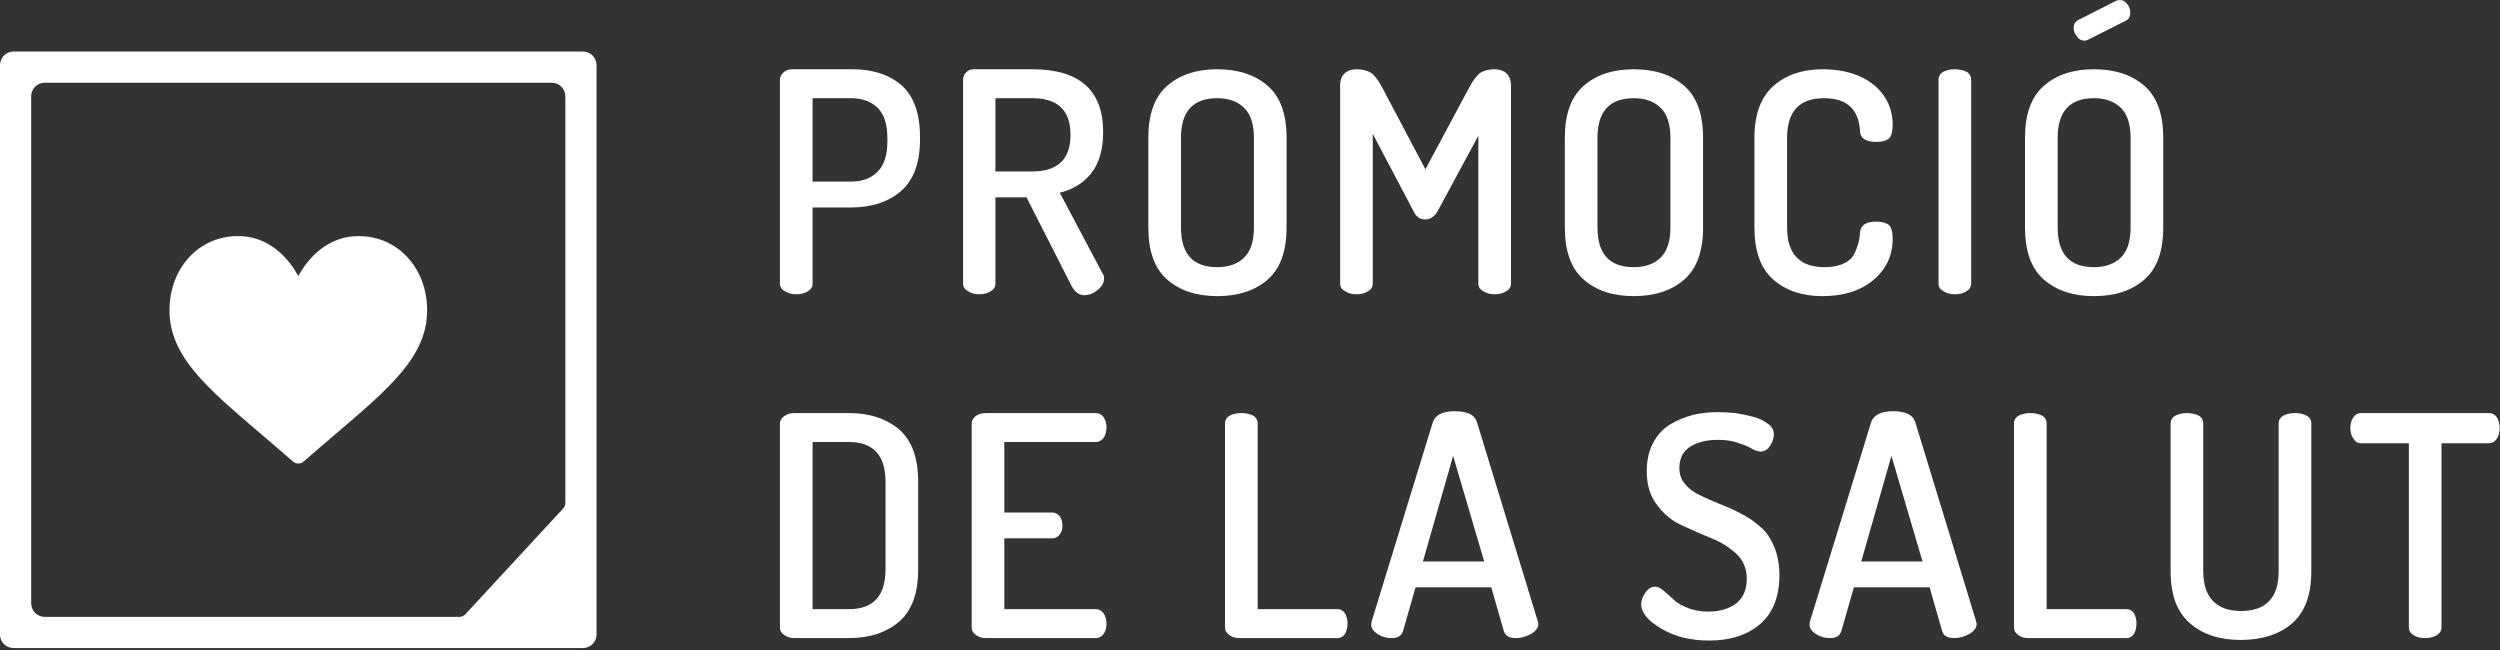
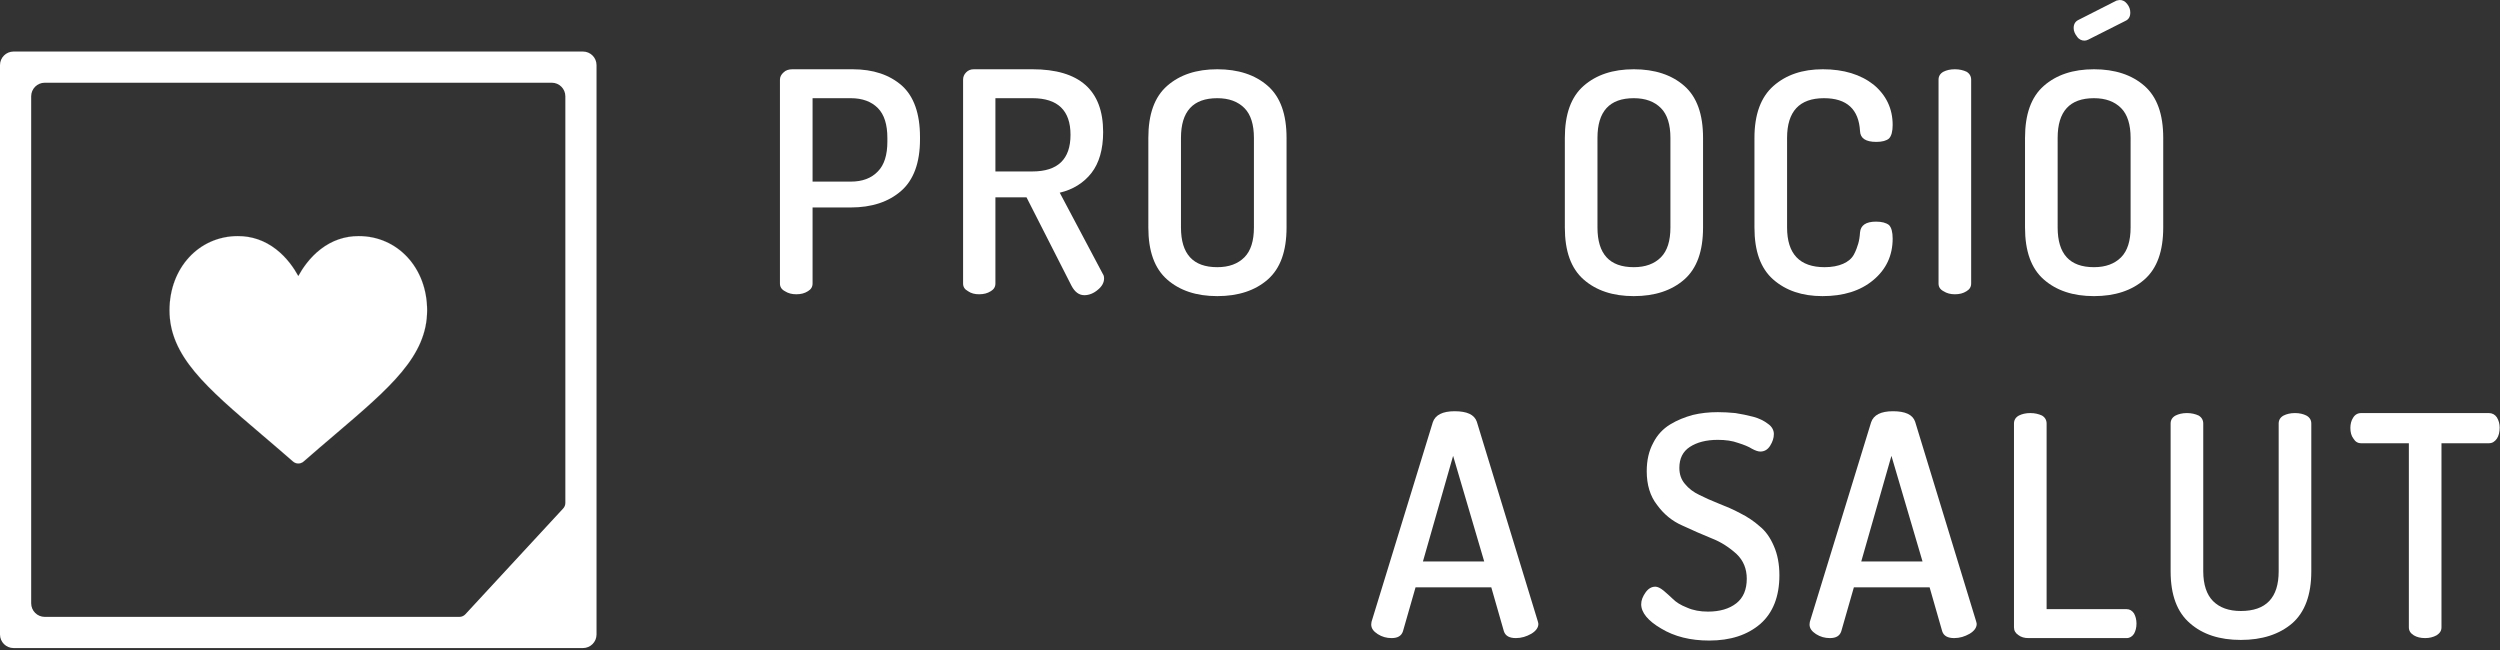
<svg xmlns="http://www.w3.org/2000/svg" width="100%" height="100%" viewBox="0 0 250 65" xml:space="preserve" style="fill-rule:evenodd;clip-rule:evenodd;stroke-linejoin:round;stroke-miterlimit:2;">
  <rect x="0" y="0" width="250" height="65" fill="#333333" stroke="none" />
  <path d="M59.653,6.512C59.653,5.762 59.044,5.154 58.294,5.154L1.358,5.154C0.607,5.154 0,5.762 0,6.512L0,63.448C0,64.199 0.607,64.806 1.358,64.806L58.294,64.806C59.044,64.806 59.653,64.199 59.653,63.448L59.653,6.512ZM56.319,50.846C56.457,50.697 56.535,50.501 56.535,50.297L56.535,9.63C56.535,8.881 55.926,8.272 55.176,8.272L4.477,8.272C3.726,8.272 3.118,8.881 3.118,9.63L3.118,60.33C3.118,61.081 3.726,61.688 4.477,61.688L45.94,61.688C46.166,61.688 46.381,61.595 46.535,61.428C47.932,59.918 54.992,52.282 56.319,50.846Z" style="fill:white;" />
  <path d="M35.868,23.609C34.47,23.609 33.189,24.052 32.059,24.925C30.976,25.763 30.255,26.83 29.831,27.605C29.406,26.83 28.685,25.763 27.602,24.925C26.473,24.052 25.191,23.609 23.793,23.609C19.893,23.609 16.951,26.799 16.951,31.03C16.951,35.601 20.621,38.729 26.177,43.463C27.12,44.267 28.189,45.179 29.301,46.15C29.447,46.279 29.636,46.349 29.831,46.349C30.026,46.349 30.214,46.279 30.361,46.151C31.472,45.178 32.542,44.267 33.486,43.463C39.041,38.729 42.71,35.601 42.71,31.03C42.71,26.799 39.769,23.609 35.868,23.609Z" style="fill:white;fill-rule:nonzero;stroke:rgb(178,178,178);stroke-width:0.01px;" />
  <path d="M77.994,28.35L77.994,7.972C77.994,7.695 78.117,7.449 78.364,7.234C78.579,7.018 78.887,6.926 79.256,6.926L85.259,6.926C87.321,6.926 88.952,7.48 90.184,8.557C91.384,9.635 92,11.358 92,13.698L92,13.944C92,16.283 91.353,18.007 90.122,19.084C88.86,20.193 87.167,20.747 85.074,20.747L81.257,20.747L81.257,28.35C81.257,28.688 81.103,28.935 80.795,29.119C80.457,29.335 80.087,29.427 79.626,29.427C79.195,29.427 78.825,29.335 78.487,29.119C78.148,28.935 77.994,28.688 77.994,28.35ZM81.257,18.161L85.074,18.161C86.244,18.161 87.136,17.822 87.783,17.145C88.429,16.499 88.737,15.483 88.737,14.159L88.737,13.79C88.737,12.466 88.429,11.451 87.783,10.804C87.136,10.158 86.244,9.819 85.074,9.819L81.257,9.819L81.257,18.161Z" style="fill:white;fill-rule:nonzero;" />
  <path d="M96.309,28.35L96.309,7.972C96.309,7.695 96.401,7.449 96.616,7.234C96.832,7.018 97.078,6.926 97.386,6.926L103.234,6.926C107.944,6.926 110.314,9.019 110.314,13.205C110.314,14.929 109.914,16.314 109.144,17.299C108.375,18.284 107.298,18.961 105.974,19.269L110.283,27.395C110.376,27.519 110.407,27.673 110.407,27.857C110.407,28.257 110.191,28.658 109.76,28.996C109.36,29.335 108.898,29.519 108.436,29.519C107.913,29.519 107.482,29.212 107.144,28.565L102.65,19.731L99.541,19.731L99.541,28.35C99.541,28.688 99.387,28.935 99.079,29.119C98.74,29.335 98.371,29.427 97.909,29.427C97.478,29.427 97.109,29.335 96.801,29.119C96.463,28.935 96.309,28.688 96.309,28.35ZM99.541,17.145L103.234,17.145C105.789,17.145 107.051,15.914 107.051,13.482C107.051,11.051 105.789,9.819 103.234,9.819L99.541,9.819L99.541,17.145Z" style="fill:white;fill-rule:nonzero;" />
  <path d="M114.834,22.748L114.834,13.79C114.834,11.42 115.45,9.696 116.712,8.588C117.974,7.48 119.636,6.926 121.729,6.926C123.822,6.926 125.515,7.48 126.777,8.588C128.039,9.696 128.655,11.42 128.655,13.79L128.655,22.748C128.655,25.118 128.039,26.841 126.777,27.95C125.515,29.058 123.822,29.612 121.729,29.612C119.636,29.612 117.974,29.058 116.712,27.95C115.45,26.841 114.834,25.118 114.834,22.748ZM118.097,22.748C118.097,25.395 119.297,26.718 121.729,26.718C122.899,26.718 123.791,26.38 124.438,25.733C125.084,25.087 125.392,24.071 125.392,22.748L125.392,13.79C125.392,12.466 125.084,11.451 124.438,10.804C123.791,10.158 122.899,9.819 121.729,9.819C119.297,9.819 118.097,11.143 118.097,13.79L118.097,22.748Z" style="fill:white;fill-rule:nonzero;" />
-   <path d="M134.014,28.35L134.014,8.557C134.014,8.003 134.168,7.603 134.475,7.326C134.783,7.049 135.183,6.926 135.645,6.926C136.23,6.926 136.722,7.049 137.123,7.295C137.492,7.572 137.861,8.065 138.231,8.773L142.54,16.93L146.911,8.773C147.28,8.065 147.65,7.572 148.019,7.295C148.389,7.049 148.881,6.926 149.466,6.926C149.928,6.926 150.328,7.049 150.636,7.326C150.943,7.603 151.097,8.003 151.097,8.557L151.097,28.35C151.097,28.688 150.943,28.935 150.636,29.119C150.297,29.335 149.928,29.427 149.466,29.427C149.035,29.427 148.666,29.335 148.327,29.119C147.988,28.935 147.835,28.688 147.835,28.35L147.835,13.575L143.71,21.208C143.402,21.701 143.002,21.947 142.509,21.947C142.017,21.947 141.647,21.701 141.401,21.208L137.277,13.39L137.277,28.35C137.277,28.688 137.123,28.935 136.815,29.119C136.476,29.335 136.107,29.427 135.645,29.427C135.214,29.427 134.845,29.335 134.506,29.119C134.168,28.935 134.014,28.688 134.014,28.35Z" style="fill:white;fill-rule:nonzero;" />
  <path d="M156.484,22.748L156.484,13.79C156.484,11.42 157.1,9.696 158.362,8.588C159.624,7.48 161.286,6.926 163.379,6.926C165.473,6.926 167.166,7.48 168.428,8.588C169.69,9.696 170.305,11.42 170.305,13.79L170.305,22.748C170.305,25.118 169.69,26.841 168.428,27.95C167.166,29.058 165.473,29.612 163.379,29.612C161.286,29.612 159.624,29.058 158.362,27.95C157.1,26.841 156.484,25.118 156.484,22.748ZM159.747,22.748C159.747,25.395 160.948,26.718 163.379,26.718C164.549,26.718 165.442,26.38 166.088,25.733C166.735,25.087 167.042,24.071 167.042,22.748L167.042,13.79C167.042,12.466 166.735,11.451 166.088,10.804C165.442,10.158 164.549,9.819 163.379,9.819C160.948,9.819 159.747,11.143 159.747,13.79L159.747,22.748Z" style="fill:white;fill-rule:nonzero;" />
  <path d="M175.445,22.748L175.445,13.79C175.445,11.42 176.092,9.696 177.354,8.588C178.616,7.48 180.247,6.926 182.279,6.926C184.372,6.926 186.065,7.449 187.358,8.465C188.62,9.511 189.266,10.866 189.266,12.497C189.266,13.144 189.143,13.605 188.897,13.852C188.651,14.067 188.22,14.19 187.635,14.19C186.557,14.19 186.034,13.821 186.003,13.113C185.88,10.927 184.68,9.819 182.402,9.819C179.939,9.819 178.708,11.143 178.708,13.79L178.708,22.748C178.708,25.395 179.97,26.718 182.463,26.718C183.202,26.718 183.818,26.595 184.31,26.38C184.803,26.164 185.172,25.856 185.388,25.456C185.603,25.056 185.726,24.687 185.819,24.379C185.911,24.071 185.973,23.702 186.003,23.24C186.065,22.532 186.588,22.163 187.604,22.163C188.189,22.163 188.62,22.286 188.897,22.501C189.143,22.748 189.266,23.209 189.266,23.856C189.266,25.549 188.62,26.934 187.327,28.011C186.034,29.089 184.341,29.612 182.248,29.612C180.216,29.612 178.585,29.058 177.323,27.95C176.061,26.841 175.445,25.118 175.445,22.748Z" style="fill:white;fill-rule:nonzero;" />
  <path d="M193.854,28.35L193.854,7.972C193.854,7.634 194.007,7.357 194.346,7.172C194.654,7.018 195.023,6.926 195.485,6.926C195.947,6.926 196.316,7.018 196.655,7.172C196.962,7.357 197.116,7.634 197.116,7.972L197.116,28.35C197.116,28.688 196.962,28.935 196.655,29.119C196.316,29.335 195.947,29.427 195.485,29.427C195.054,29.427 194.685,29.335 194.346,29.119C194.007,28.935 193.854,28.688 193.854,28.35Z" style="fill:white;fill-rule:nonzero;" />
  <path d="M202.502,22.748L202.502,13.79C202.502,11.42 203.118,9.696 204.38,8.588C205.642,7.48 207.304,6.926 209.397,6.926C211.49,6.926 213.183,7.48 214.445,8.588C215.707,9.696 216.323,11.42 216.323,13.79L216.323,22.748C216.323,25.118 215.707,26.842 214.445,27.95C213.183,29.058 211.49,29.612 209.397,29.612C207.304,29.612 205.642,29.058 204.38,27.95C203.118,26.842 202.502,25.118 202.502,22.748ZM205.765,22.748C205.765,25.395 206.965,26.718 209.397,26.718C210.567,26.718 211.459,26.38 212.106,25.733C212.752,25.087 213.06,24.071 213.06,22.748L213.06,13.79C213.06,12.467 212.752,11.451 212.106,10.804C211.459,10.158 210.567,9.819 209.397,9.819C206.965,9.819 205.765,11.143 205.765,13.79L205.765,22.748ZM207.365,2.801C207.365,2.432 207.519,2.155 207.827,2.001L211.644,0.062C211.798,0.031 211.921,0 211.983,0C212.26,0 212.506,0.123 212.721,0.4C212.937,0.677 213.029,0.954 213.029,1.262C213.029,1.662 212.875,1.939 212.537,2.093L208.812,3.971C208.689,4.032 208.566,4.063 208.443,4.063C208.166,4.063 207.889,3.94 207.704,3.663C207.489,3.386 207.365,3.109 207.365,2.801Z" style="fill:white;fill-rule:nonzero;" />
-   <path d="M77.994,62.762L77.994,42.354C77.994,42.077 78.117,41.831 78.425,41.615C78.702,41.4 79.041,41.307 79.441,41.307L84.889,41.307C86.982,41.307 88.644,41.861 89.937,42.97C91.199,44.078 91.815,45.801 91.815,48.172L91.815,56.944C91.815,59.315 91.199,61.038 89.937,62.146C88.644,63.255 86.982,63.809 84.889,63.809L79.441,63.809C79.041,63.809 78.702,63.716 78.425,63.501C78.117,63.285 77.994,63.039 77.994,62.762ZM81.257,60.915L84.889,60.915C87.321,60.915 88.552,59.592 88.552,56.944L88.552,48.172C88.552,45.524 87.321,44.201 84.889,44.201L81.257,44.201L81.257,60.915Z" style="fill:white;fill-rule:nonzero;" />
-   <path d="M97.168,62.731L97.168,42.385C97.168,42.046 97.322,41.8 97.599,41.584C97.876,41.4 98.215,41.307 98.615,41.307L109.573,41.307C109.912,41.307 110.189,41.461 110.373,41.738C110.558,42.015 110.65,42.354 110.65,42.723C110.65,43.124 110.558,43.493 110.373,43.77C110.158,44.047 109.912,44.201 109.573,44.201L100.431,44.201L100.431,51.25L105.171,51.25C105.51,51.25 105.756,51.373 105.971,51.619C106.156,51.896 106.249,52.204 106.249,52.573C106.249,52.912 106.156,53.189 105.971,53.435C105.787,53.712 105.51,53.835 105.171,53.835L100.431,53.835L100.431,60.915L109.573,60.915C109.912,60.915 110.158,61.069 110.373,61.346C110.558,61.623 110.65,61.993 110.65,62.393C110.65,62.762 110.558,63.101 110.373,63.378C110.189,63.655 109.912,63.809 109.573,63.809L98.615,63.809C98.215,63.809 97.876,63.716 97.599,63.501C97.322,63.316 97.168,63.07 97.168,62.731Z" style="fill:white;fill-rule:nonzero;" />
-   <path d="M122.502,62.731L122.502,42.354C122.502,42.015 122.656,41.738 122.994,41.554C123.302,41.4 123.672,41.307 124.133,41.307C124.595,41.307 124.964,41.4 125.303,41.554C125.611,41.738 125.765,42.015 125.765,42.354L125.765,60.915L133.768,60.915C134.076,60.915 134.322,61.069 134.507,61.346C134.661,61.623 134.753,61.962 134.753,62.362C134.753,62.762 134.661,63.101 134.507,63.378C134.322,63.655 134.076,63.809 133.768,63.809L123.949,63.809C123.549,63.809 123.21,63.716 122.933,63.501C122.656,63.316 122.502,63.07 122.502,62.731Z" style="fill:white;fill-rule:nonzero;" />
  <path d="M137.123,62.454C137.123,62.331 137.154,62.239 137.154,62.177L143.279,42.231C143.526,41.492 144.264,41.123 145.465,41.123C146.696,41.123 147.435,41.461 147.681,42.169L153.776,62.116C153.807,62.239 153.837,62.331 153.837,62.393C153.837,62.762 153.591,63.101 153.129,63.378C152.637,63.655 152.144,63.809 151.59,63.809C150.944,63.809 150.544,63.593 150.39,63.132L149.128,58.73L141.556,58.73L140.294,63.132C140.14,63.593 139.77,63.809 139.155,63.809C138.662,63.809 138.2,63.686 137.769,63.409C137.339,63.132 137.123,62.824 137.123,62.454ZM142.294,56.144L148.42,56.144L145.311,45.586L142.294,56.144Z" style="fill:white;fill-rule:nonzero;" />
  <path d="M164.119,60.423C164.119,60.023 164.273,59.653 164.55,59.253C164.827,58.853 165.166,58.668 165.535,58.668C165.751,58.668 166.028,58.791 166.366,59.068C166.674,59.315 166.982,59.622 167.29,59.899C167.597,60.207 168.059,60.515 168.706,60.761C169.321,61.038 170.029,61.161 170.799,61.161C171.968,61.161 172.923,60.885 173.631,60.33C174.339,59.776 174.677,58.945 174.677,57.868C174.677,56.883 174.339,56.052 173.661,55.405C172.953,54.759 172.122,54.205 171.168,53.836C170.183,53.435 169.198,53.004 168.213,52.543C167.228,52.112 166.397,51.435 165.72,50.511C165.012,49.618 164.673,48.48 164.673,47.125C164.673,46.017 164.889,45.094 165.32,44.293C165.72,43.493 166.305,42.877 167.013,42.446C167.721,42.015 168.49,41.708 169.29,41.492C170.06,41.307 170.891,41.215 171.784,41.215C172.338,41.215 172.923,41.246 173.538,41.307C174.123,41.4 174.739,41.523 175.324,41.677C175.908,41.831 176.401,42.077 176.801,42.385C177.201,42.662 177.386,43.031 177.386,43.401C177.386,43.801 177.263,44.17 177.017,44.57C176.77,44.97 176.432,45.155 176.032,45.155C175.816,45.155 175.539,45.063 175.2,44.878C174.862,44.663 174.4,44.478 173.815,44.293C173.23,44.078 172.553,43.985 171.784,43.985C170.614,43.985 169.691,44.232 168.983,44.693C168.275,45.155 167.936,45.863 167.936,46.786C167.936,47.433 168.121,47.956 168.49,48.387C168.859,48.849 169.352,49.218 169.937,49.495C170.491,49.772 171.168,50.08 171.876,50.357C172.584,50.634 173.323,50.942 174,51.311C174.739,51.681 175.385,52.112 175.939,52.604C176.555,53.097 177.017,53.743 177.386,54.605C177.755,55.436 177.94,56.421 177.94,57.529C177.94,59.653 177.294,61.285 176.032,62.393C174.739,63.501 173.046,64.055 170.922,64.055C169.044,64.055 167.444,63.655 166.12,62.855C164.796,62.085 164.119,61.254 164.119,60.423Z" style="fill:white;fill-rule:nonzero;" />
  <path d="M180.955,62.454C180.955,62.331 180.986,62.239 180.986,62.177L187.111,42.231C187.358,41.492 188.096,41.123 189.297,41.123C190.528,41.123 191.267,41.461 191.513,42.169L197.608,62.116C197.639,62.239 197.669,62.331 197.669,62.393C197.669,62.762 197.423,63.101 196.961,63.378C196.469,63.655 195.976,63.809 195.422,63.809C194.776,63.809 194.376,63.593 194.222,63.132L192.96,58.73L185.388,58.73L184.126,63.132C183.972,63.593 183.602,63.809 182.987,63.809C182.494,63.809 182.032,63.686 181.601,63.409C181.171,63.132 180.955,62.824 180.955,62.454ZM186.126,56.144L192.252,56.144L189.143,45.586L186.126,56.144Z" style="fill:white;fill-rule:nonzero;" />
  <path d="M201.398,62.731L201.398,42.354C201.398,42.015 201.552,41.738 201.891,41.554C202.199,41.4 202.568,41.307 203.03,41.307C203.492,41.307 203.861,41.4 204.2,41.554C204.507,41.738 204.661,42.015 204.661,42.354L204.661,60.915L212.664,60.915C212.972,60.915 213.219,61.069 213.403,61.346C213.557,61.623 213.649,61.962 213.649,62.362C213.649,62.762 213.557,63.101 213.403,63.378C213.219,63.655 212.972,63.809 212.664,63.809L202.845,63.809C202.445,63.809 202.106,63.716 201.829,63.501C201.552,63.316 201.398,63.07 201.398,62.731Z" style="fill:white;fill-rule:nonzero;" />
  <path d="M217.062,57.129L217.062,42.354C217.062,42.015 217.216,41.738 217.555,41.554C217.863,41.4 218.232,41.307 218.694,41.307C219.156,41.307 219.525,41.4 219.864,41.554C220.171,41.738 220.325,42.015 220.325,42.354L220.325,57.129C220.325,58.453 220.664,59.468 221.31,60.115C221.957,60.761 222.88,61.1 224.081,61.1C226.605,61.1 227.867,59.776 227.867,57.129L227.867,42.354C227.867,42.015 228.021,41.738 228.359,41.554C228.667,41.4 229.036,41.307 229.498,41.307C229.96,41.307 230.329,41.4 230.637,41.554C230.976,41.738 231.13,42.015 231.13,42.354L231.13,57.129C231.13,59.499 230.483,61.223 229.221,62.331C227.928,63.439 226.205,63.993 224.081,63.993C221.957,63.993 220.264,63.439 219.002,62.331C217.709,61.223 217.062,59.499 217.062,57.129Z" style="fill:white;fill-rule:nonzero;" />
  <path d="M235.037,42.785C235.037,42.416 235.129,42.046 235.314,41.769C235.499,41.461 235.776,41.307 236.114,41.307L248.889,41.307C249.227,41.307 249.504,41.461 249.689,41.738C249.874,42.046 249.966,42.385 249.966,42.754C249.966,43.216 249.874,43.585 249.689,43.862C249.474,44.17 249.227,44.324 248.889,44.324L244.148,44.324L244.148,62.731C244.148,63.07 243.995,63.316 243.656,63.532C243.317,63.716 242.948,63.809 242.517,63.809C242.055,63.809 241.686,63.716 241.378,63.532C241.039,63.316 240.886,63.07 240.886,62.731L240.886,44.324L236.114,44.324C235.776,44.324 235.53,44.17 235.345,43.862C235.129,43.585 235.037,43.216 235.037,42.785Z" style="fill:white;fill-rule:nonzero;" />
</svg>